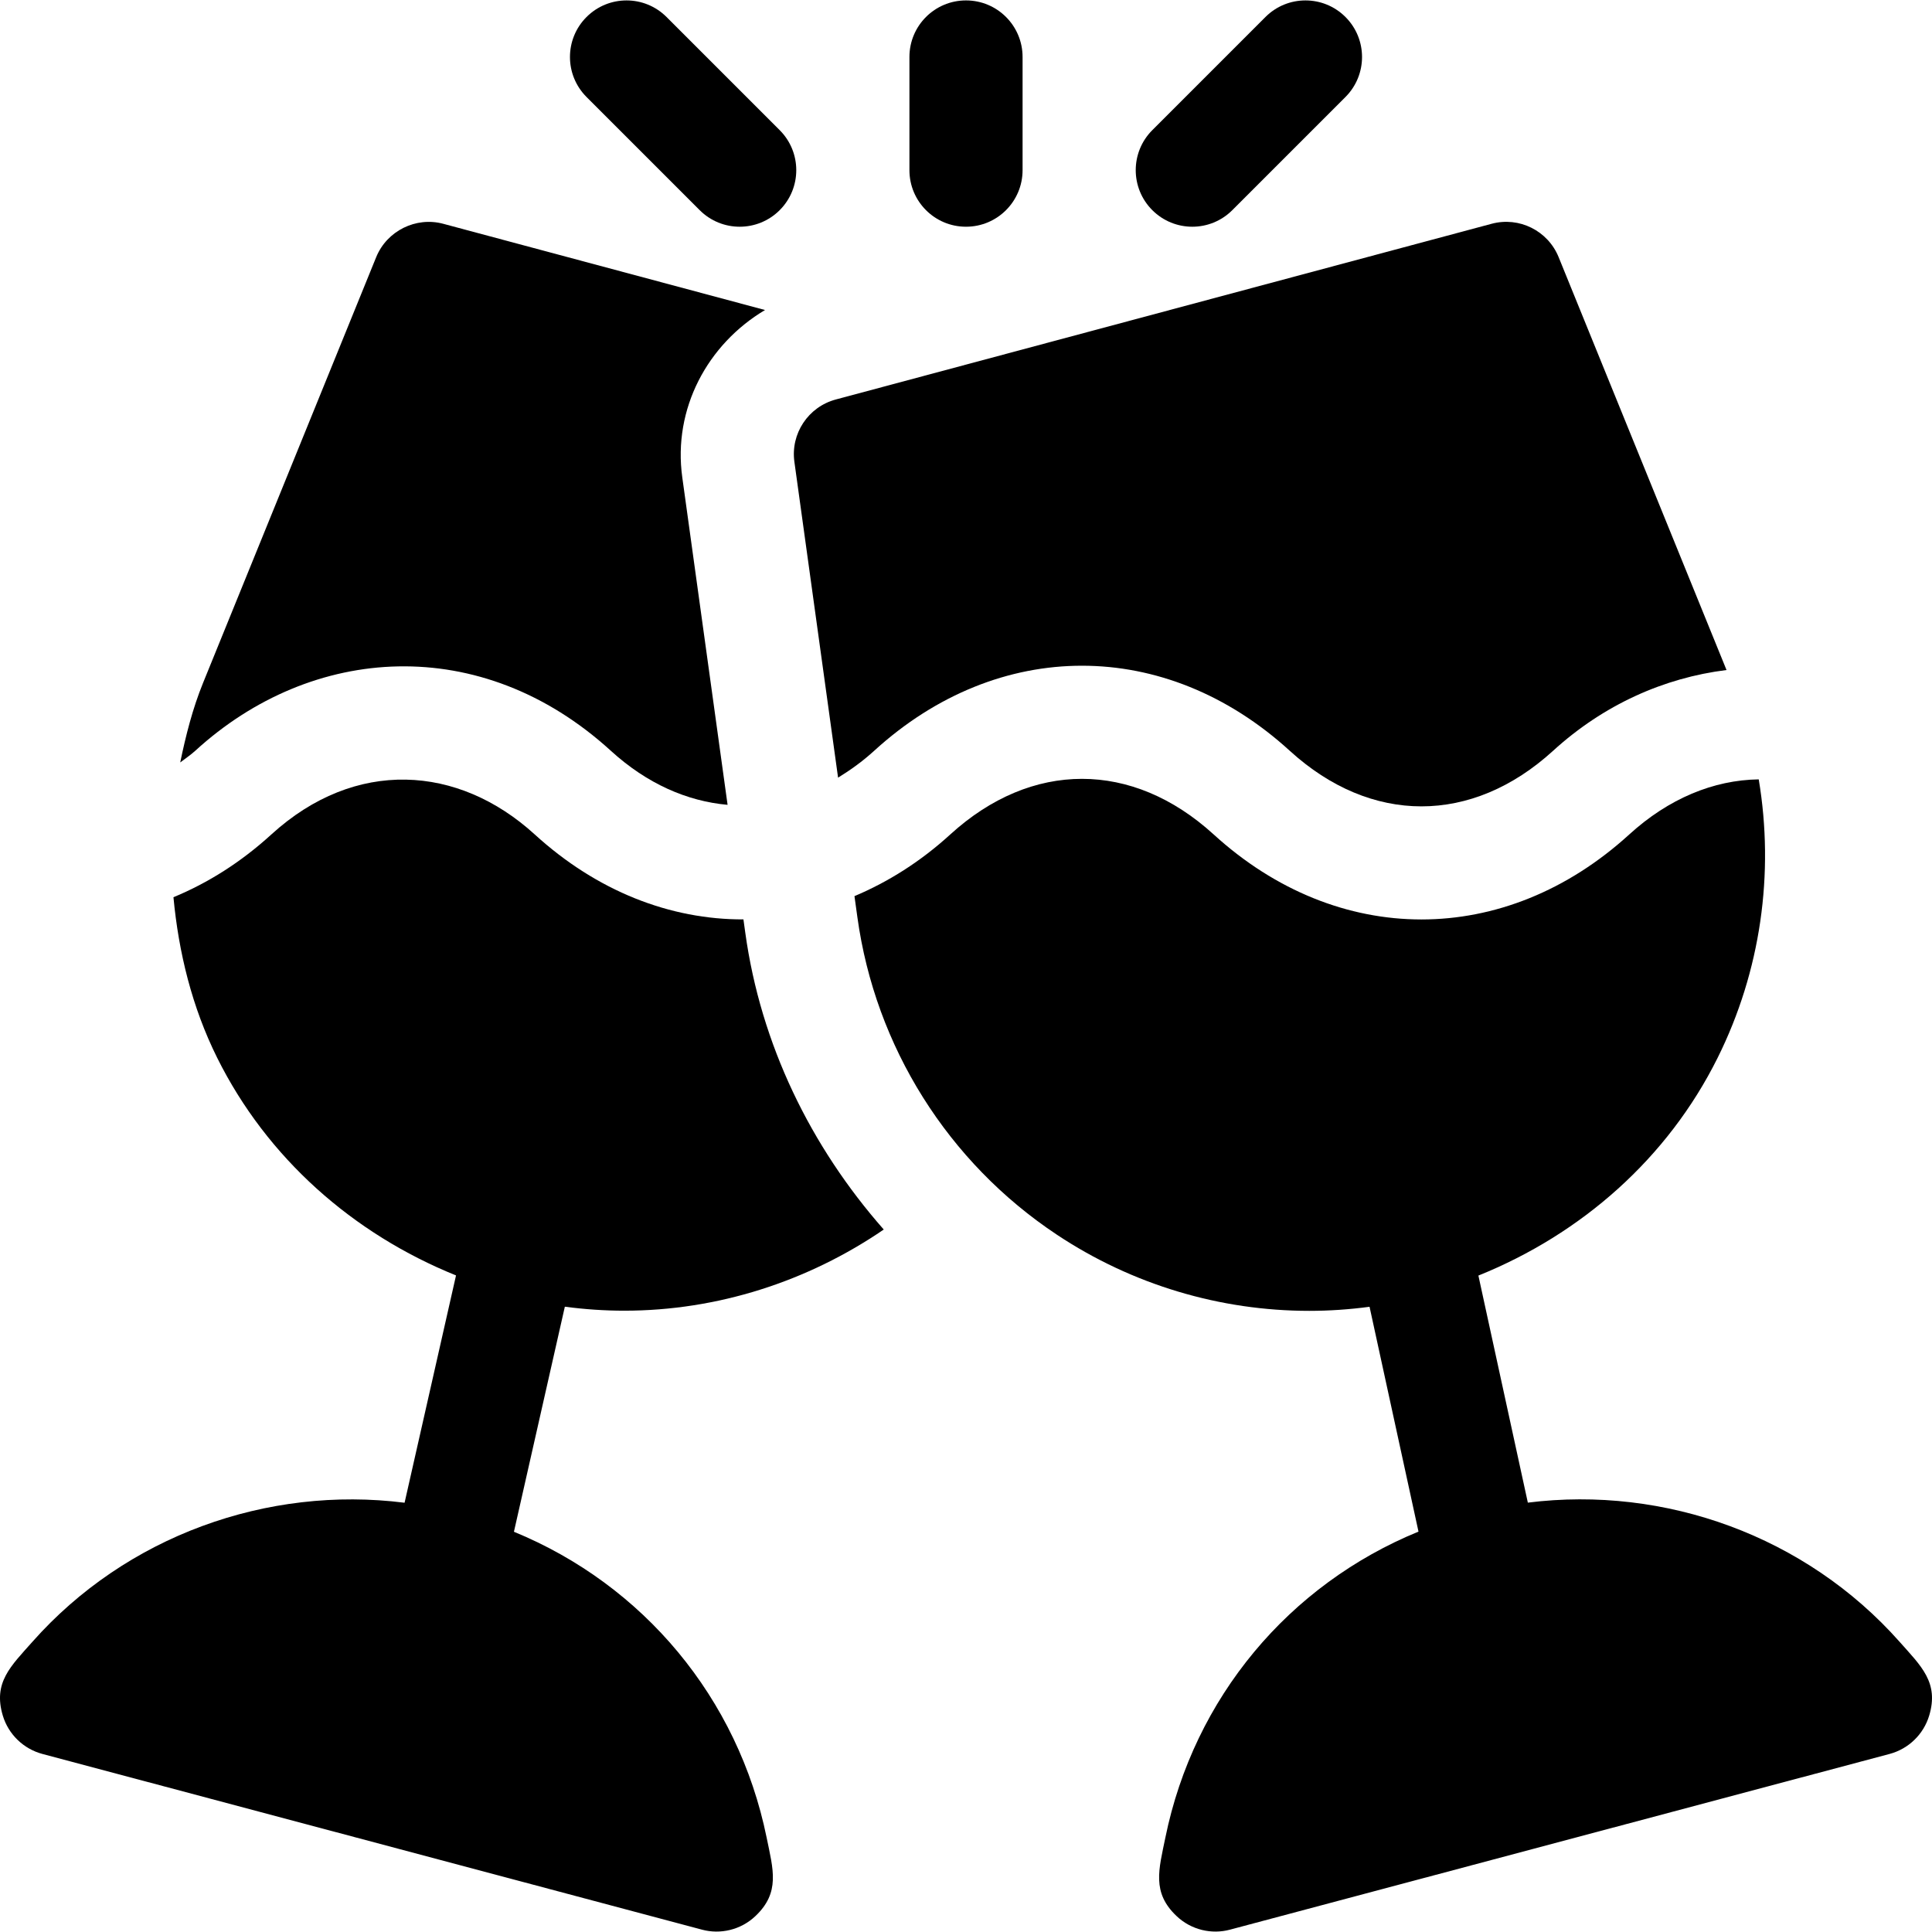
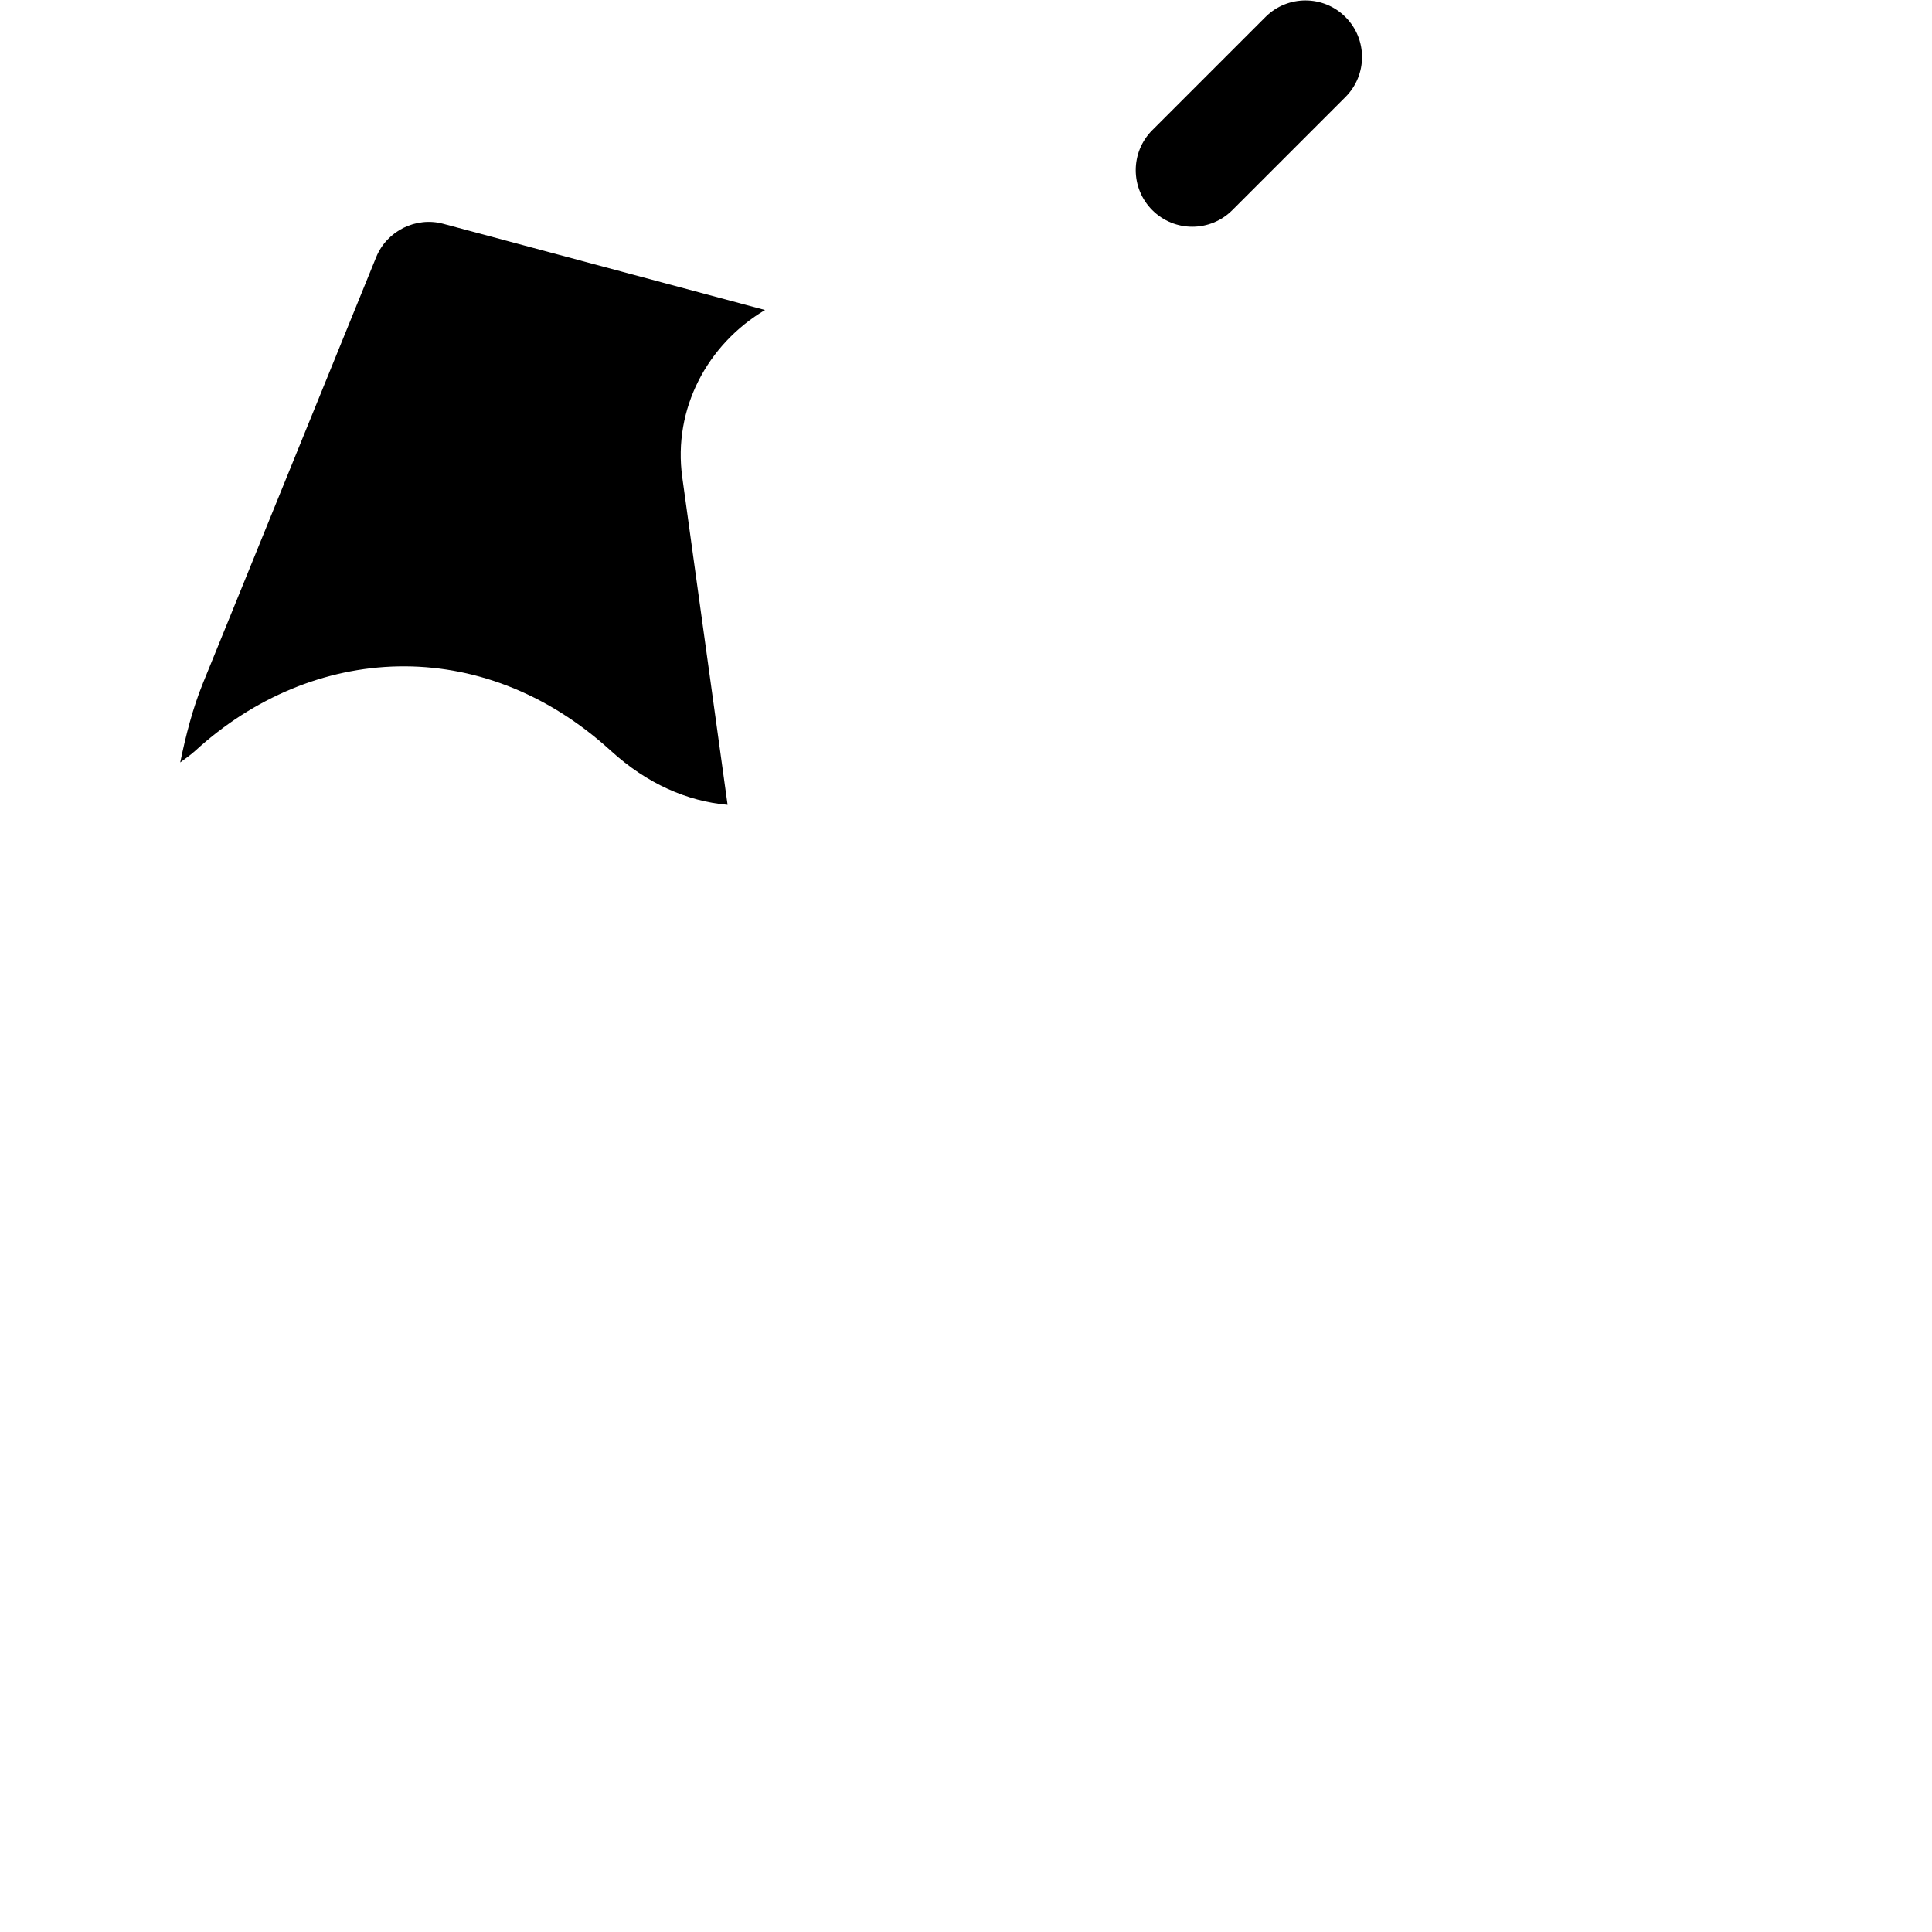
<svg xmlns="http://www.w3.org/2000/svg" version="1.1" id="Capa_1" x="0px" y="0px" viewBox="0 0 512.002 512.002" style="enable-background:new 0 0 512.002 512.002;" xml:space="preserve">
  <g>
    <g>
-       <path d="M503.409,435.091c-24.842-28.014-62.143-41.433-98.514-36.876l-13.104-60.174c27.302-10.996,50.151-31.068,63.402-57.71    c11.445-23.01,15.063-48.864,10.893-73.789c-12.003,0.167-23.898,5.105-34.306,14.591c-32.952,30.051-77.24,30.044-110.167-0.015    c-21.524-19.62-48.231-19.62-69.755,0c-7.916,7.226-16.507,12.615-25.415,16.368l0.773,5.581    c4.744,34.336,24.028,65.011,52.902,84.162c20.001,13.28,43.296,20.162,66.856,20.162c5.321,0,10.655-0.37,15.971-1.08    l12.971,59.583c-34.321,14.058-59.5,44.005-67.074,81.059c-1.735,8.481-3.671,14.578,2.987,20.85    c3.869,3.666,9.311,4.894,14.159,3.572l174.786-46.562c5.022-1.347,8.99-5.198,10.483-10.162    C513.885,445.891,509.152,441.568,503.409,435.091z" />
-     </g>
+       </g>
  </g>
  <g>
    <g>
-       <path d="M136.199,405.933l13.491-59.643c5.259,0.699,10.524,1.058,15.764,1.058c24.628,0,48.604-7.728,68.75-21.508    c-19.374-22.007-32.603-49.066-36.698-78.674l-0.487-3.515c-19.388,0.064-38.787-7.431-55.329-22.532    c-20.226-18.442-47.542-20.248-69.755,0c-8.082,7.378-16.857,12.896-25.968,16.654c1.374,14.639,4.902,29.112,11.589,42.559    c13.234,26.606,36.041,46.663,63.295,57.67l-13.632,60.24c-36.404-4.59-73.773,8.809-98.627,36.85    c-5.743,6.477-10.476,10.8-7.849,19.562c1.494,4.963,5.463,8.814,10.484,10.161l174.786,46.562    c4.848,1.321,10.29,0.093,14.159-3.572c6.658-6.272,4.722-12.369,2.987-20.85C195.594,449.938,170.463,420.008,136.199,405.933z" />
-     </g>
+       </g>
  </g>
  <g>
    <g>
-       <path d="M256.002,0.111c-8.287,0-14.993,6.706-14.993,14.993v29.987c0,8.287,6.706,14.993,14.993,14.993    c8.287,0,14.993-6.706,14.993-14.993V15.105C270.995,6.817,264.289,0.111,256.002,0.111z" />
-     </g>
+       </g>
  </g>
  <g>
    <g>
-       <path d="M206.628,34.491L176.641,4.504c-5.856-5.856-15.345-5.856-21.202,0s-5.856,15.345,0,21.202l29.987,29.987    c5.856,5.856,15.345,5.856,21.202,0C212.485,49.836,212.485,40.348,206.628,34.491z" />
-     </g>
+       </g>
  </g>
  <g>
    <g>
      <path d="M356.563,4.504c-5.856-5.856-15.345-5.856-21.202,0l-29.987,29.987c-5.856,5.856-5.856,15.344,0,21.202    c5.856,5.857,15.345,5.857,21.202,0l29.987-29.987C362.419,19.849,362.419,10.361,356.563,4.504z" />
    </g>
  </g>
  <g>
    <g>
-       <path d="M413.052,68.138c-2.841-6.984-10.439-10.806-17.775-8.829l-173.786,46.562c-7.307,1.962-12.007,9.049-10.967,16.531    l11.576,83.683c3.264-2.004,6.47-4.295,9.552-7.105c32.945-30.075,77.222-30.075,110.167,0c21.524,19.62,48.231,19.62,69.755,0    c13.394-12.228,29.403-19.365,45.976-21.416L413.052,68.138z" />
-     </g>
+       </g>
  </g>
  <g>
    <g>
      <path d="M202.739,82.158l-85.266-22.849c-7.219-1.947-14.92,1.845-17.775,8.829L53.809,180.984    c-2.782,6.847-4.572,13.943-6.047,21.074c1.321-1.033,2.681-1.905,3.968-3.079c30.939-28.329,75.815-31.341,110.167,0    c9.583,8.736,20.199,13.355,30.922,14.313l-12.005-86.776C178.284,108.267,187.529,91.208,202.739,82.158z" />
    </g>
  </g>
  <g>
</g>
  <g>
</g>
  <g>
</g>
  <g>
</g>
  <g>
</g>
  <g>
</g>
  <g>
</g>
  <g>
</g>
  <g>
</g>
  <g>
</g>
  <g>
</g>
  <g>
</g>
  <g>
</g>
  <g>
</g>
  <g>
</g>
</svg>